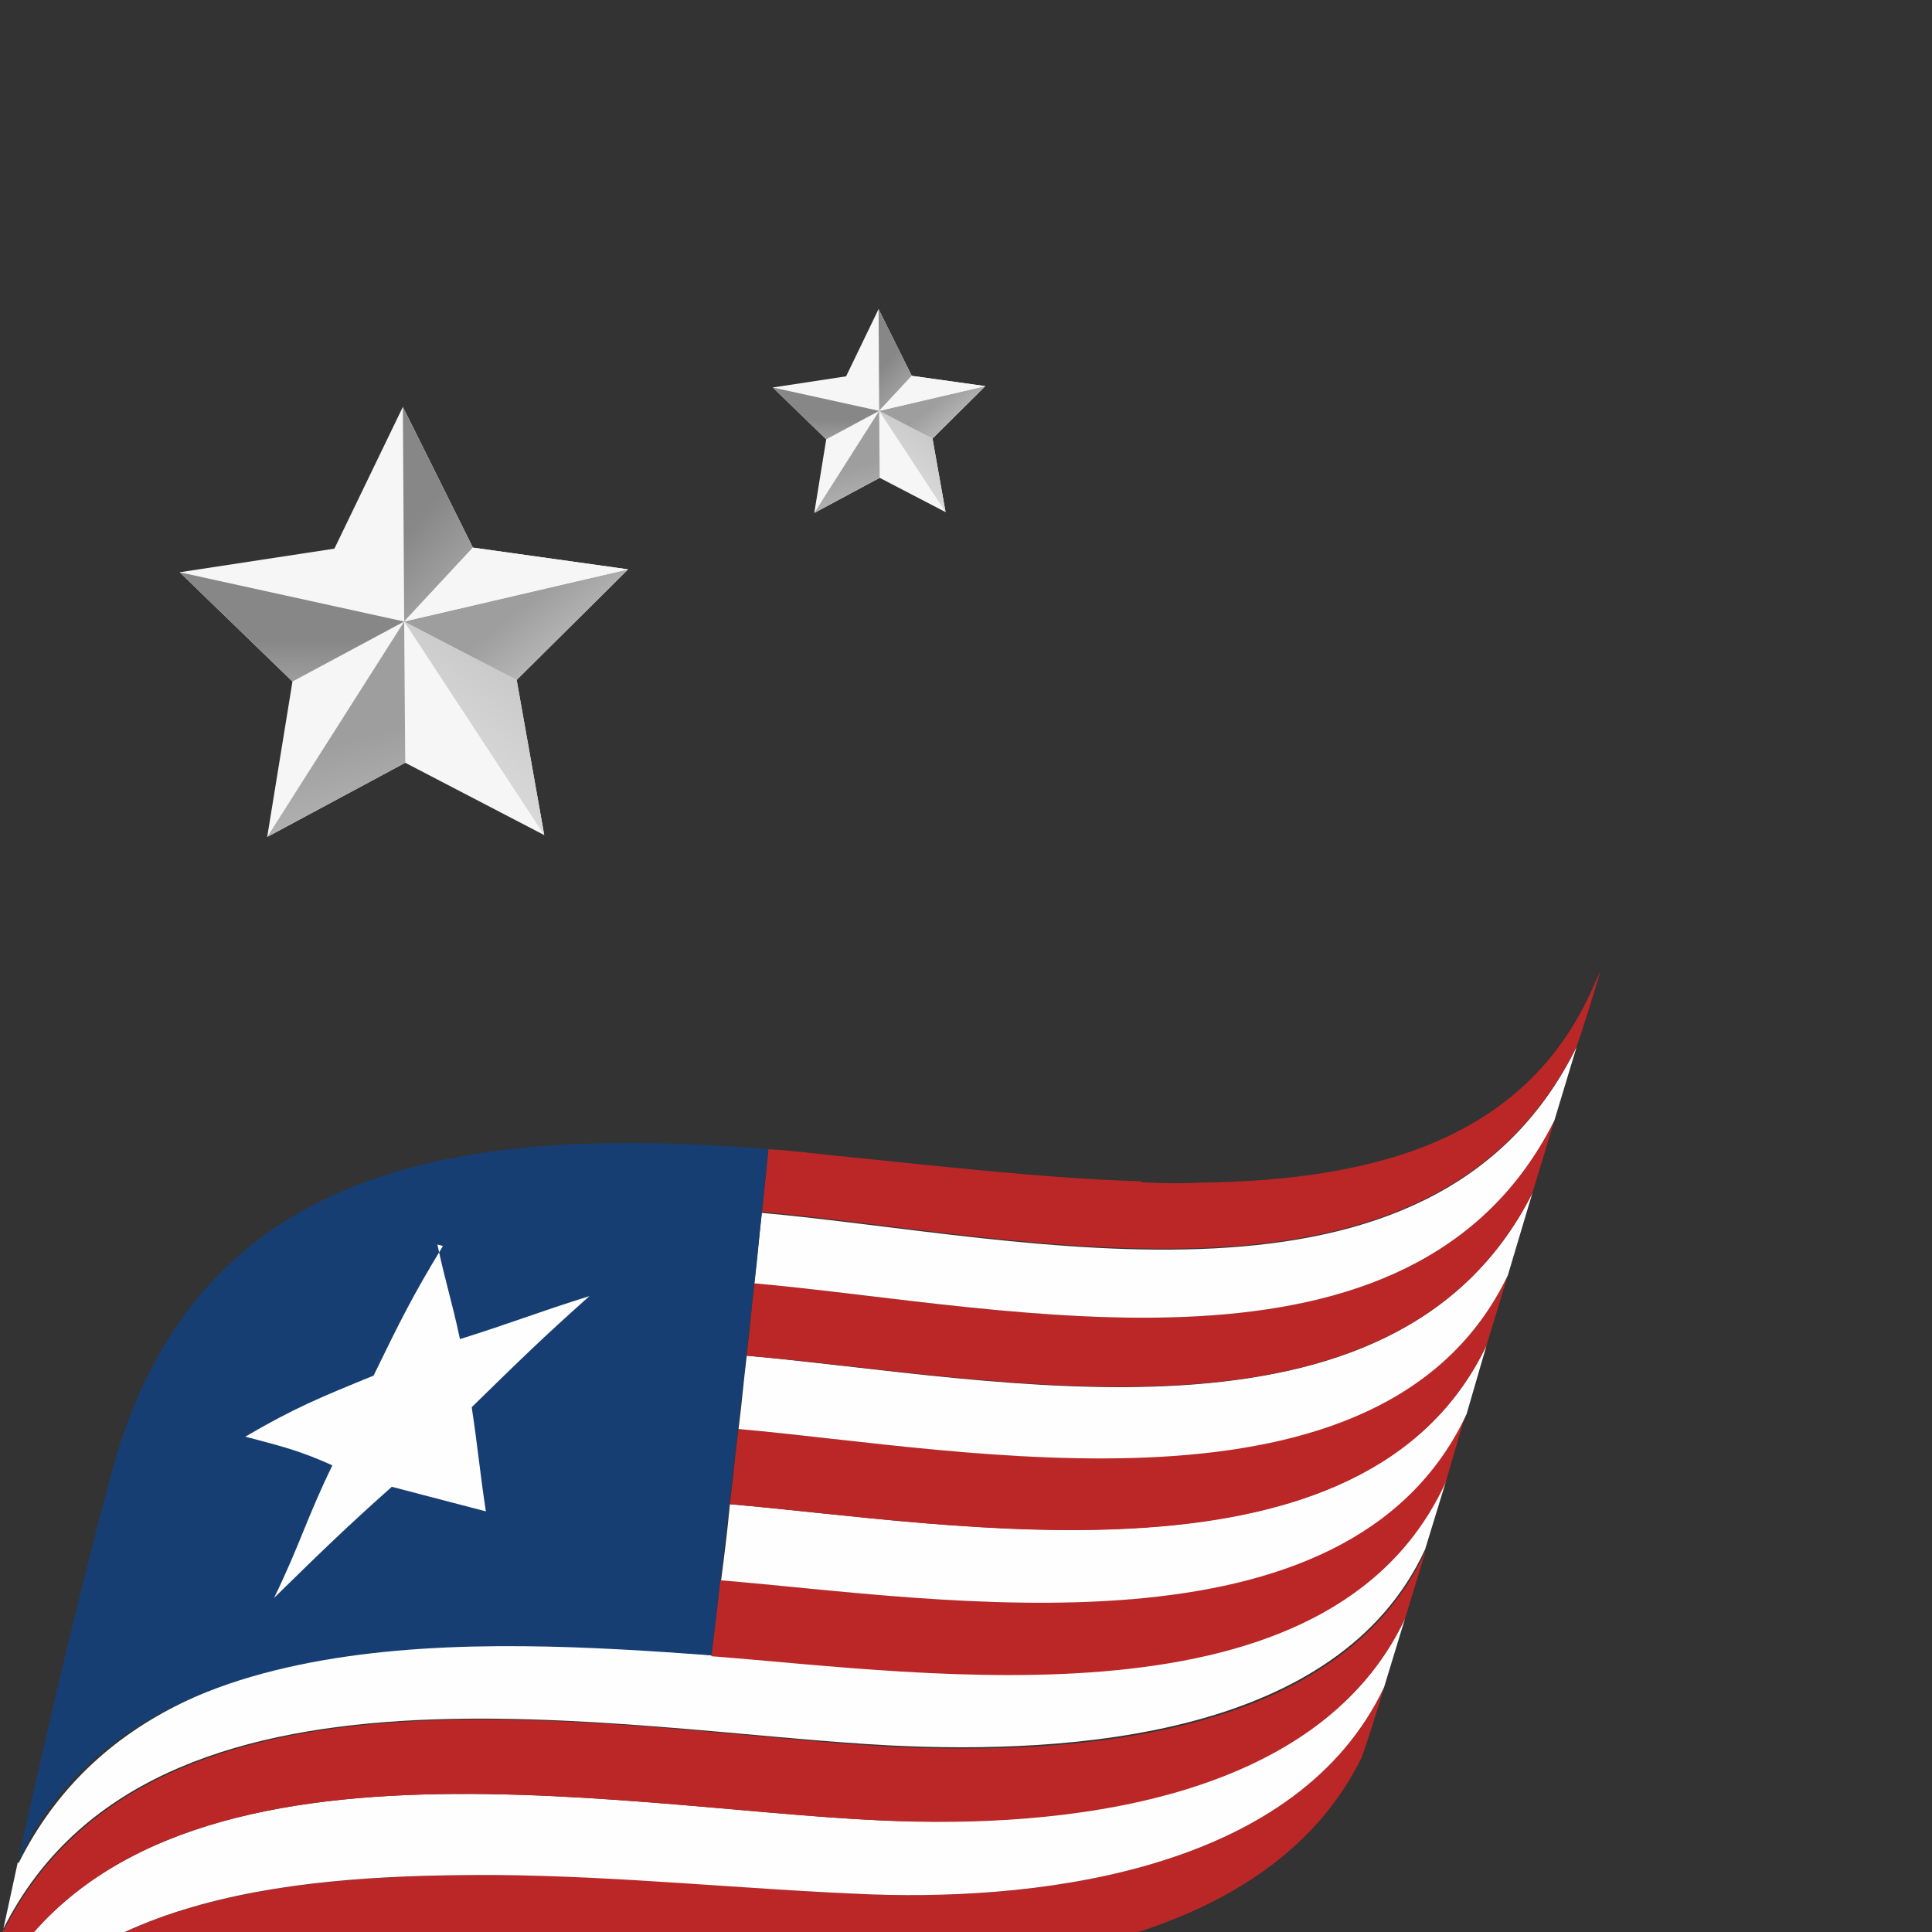
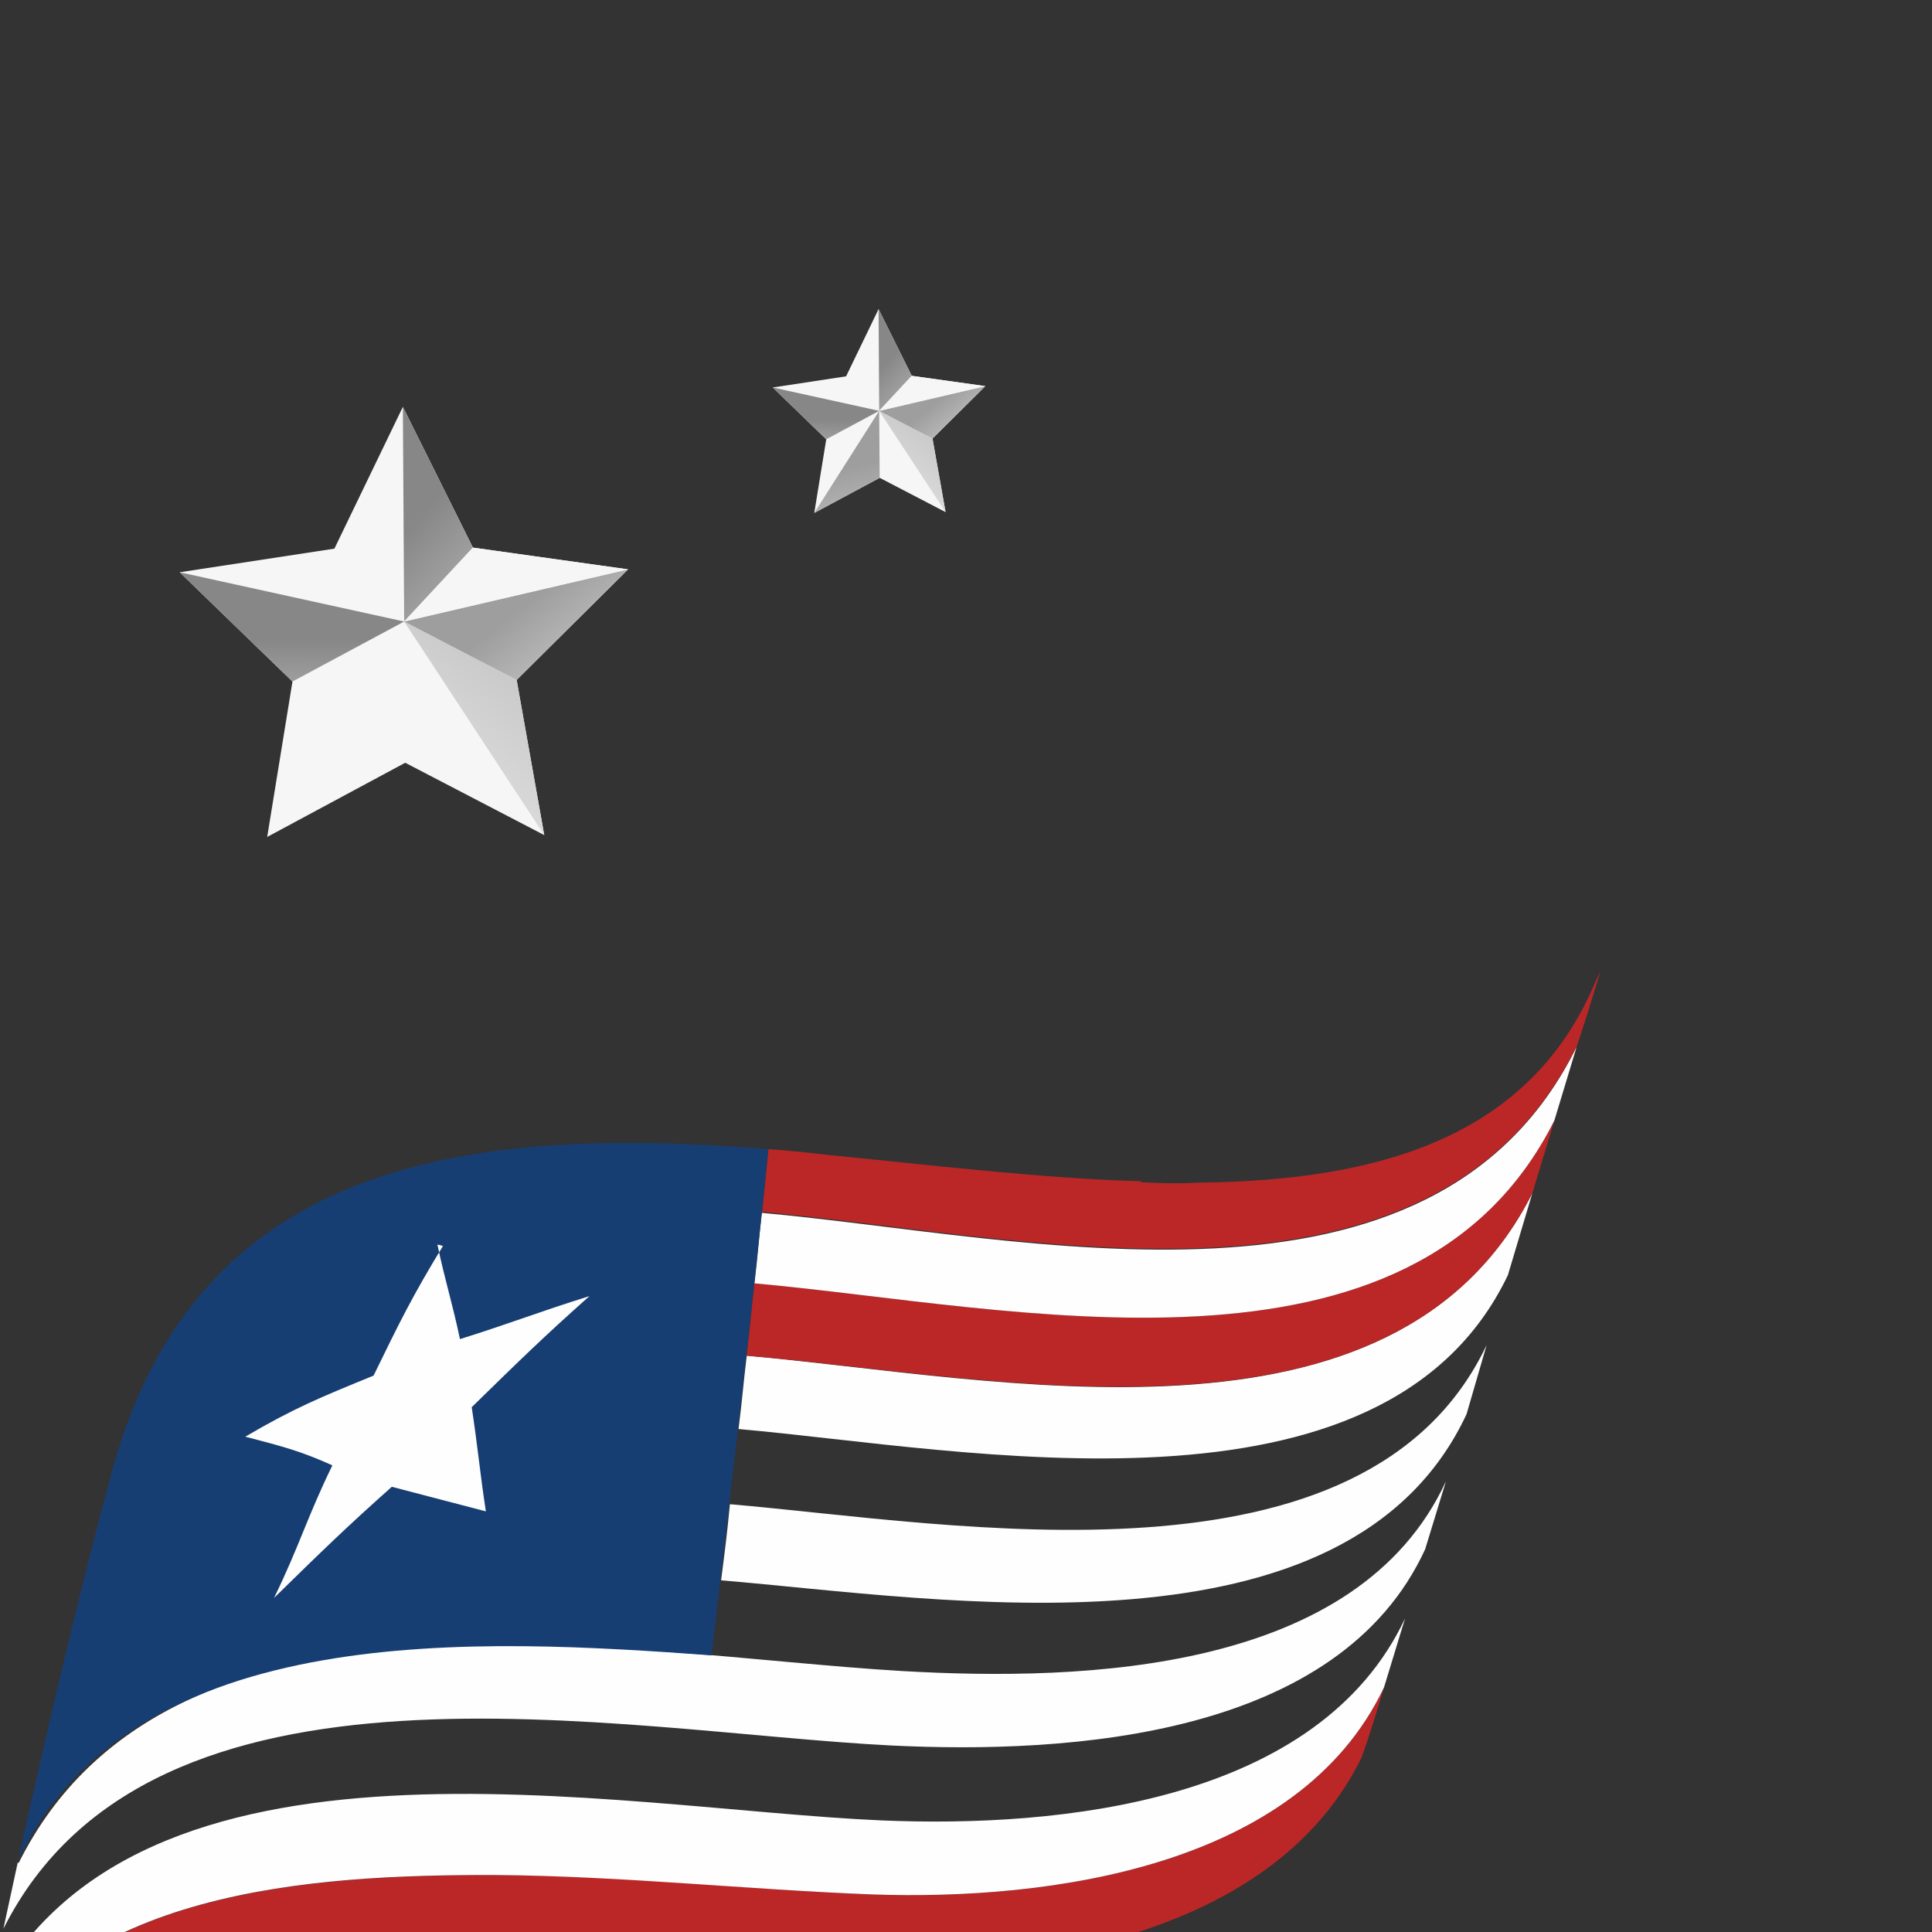
<svg xmlns="http://www.w3.org/2000/svg" width="50" height="50" viewBox="0 0 50 50" fill="none">
  <rect x="0" y="0" width="50" height="50" fill="#333333" stroke="none" />
  <g clip-path="url(#clip0_10677_11434)">
    <path d="M10.426 10.53L12.239 14.172L16.255 14.735L13.371 17.597L14.085 21.612L10.487 19.74L6.915 21.66L7.569 17.638L4.651 14.81L8.654 14.199L10.426 10.53Z" fill="#F6F6F6" />
    <path d="M4.651 14.81L10.46 16.085L7.569 17.638L4.651 14.81Z" fill="url(#paint0_linear_10677_11434)" />
-     <path d="M6.916 21.66L10.46 16.085L10.487 19.741L6.916 21.66Z" fill="url(#paint1_linear_10677_11434)" />
    <path d="M10.46 16.085L14.085 21.612L13.371 17.597L10.46 16.085Z" fill="url(#paint2_linear_10677_11434)" />
    <path d="M10.46 16.085L16.255 14.735L13.371 17.597L10.46 16.085Z" fill="url(#paint3_linear_10677_11434)" />
    <path d="M10.426 10.53L10.46 16.085L12.238 14.172L10.426 10.53Z" fill="url(#paint4_linear_10677_11434)" />
    <path d="M10.46 16.084L12.239 14.172L16.255 14.735L10.46 16.084Z" fill="url(#paint5_linear_10677_11434)" />
    <path d="M22.737 8L23.596 9.726L25.5 9.993L24.133 11.35L24.471 13.253L22.766 12.366L21.073 13.275L21.383 11.369L20 10.028L21.897 9.739L22.737 8Z" fill="#F6F6F6" />
    <path d="M20 10.028L22.753 10.633L21.383 11.369L20 10.028Z" fill="url(#paint6_linear_10677_11434)" />
    <path d="M21.073 13.275L22.753 10.633L22.766 12.366L21.073 13.275Z" fill="url(#paint7_linear_10677_11434)" />
    <path d="M22.753 10.633L24.472 13.253L24.133 11.35L22.753 10.633Z" fill="url(#paint8_linear_10677_11434)" />
    <path d="M22.753 10.633L25.5 9.993L24.133 11.35L22.753 10.633Z" fill="url(#paint9_linear_10677_11434)" />
    <path d="M22.737 8L22.753 10.633L23.596 9.726L22.737 8Z" fill="url(#paint10_linear_10677_11434)" />
    <path d="M22.753 10.633L23.597 9.727L25.5 9.993L22.753 10.633Z" fill="url(#paint11_linear_10677_11434)" />
    <path d="M-0.635 53.579C1.736 48.89 8.105 48.525 12.789 48.526C16.069 48.525 19.302 48.902 22.575 49.029C27.166 49.188 33.613 48.323 35.819 43.668C35.623 44.319 35.439 44.922 35.244 45.47C33.045 49.996 26.896 51.017 22.371 50.901C18.958 50.816 15.597 50.431 12.2 50.48C7.625 50.559 2.98 51.577 -0.934 54.688C-0.817 54.042 -0.752 54.226 -0.604 53.561L-0.635 53.579Z" fill="#BB2727" />
    <path d="M-0.279 51.719C3.54 44.181 15.892 46.812 22.815 47.112C27.449 47.309 34.132 46.636 36.363 41.883C36.173 42.51 35.99 43.113 35.819 43.667C33.613 48.322 27.166 49.187 22.575 49.028C19.302 48.901 16.063 48.548 12.789 48.525C8.08 48.517 1.736 48.889 -0.635 53.578C-0.525 52.957 -0.39 52.341 -0.255 51.726L-0.279 51.719Z" fill="#FEFEFE" />
-     <path d="M0.106 49.947C3.957 42.287 16.048 44.824 23.08 45.205C27.732 45.432 34.662 45.005 36.901 40.125C36.718 40.728 36.541 41.306 36.363 41.884C34.126 46.661 27.442 47.334 22.815 47.114C15.892 46.813 3.54 44.182 -0.279 51.721C-0.151 51.13 -0.047 50.532 0.082 49.941L0.106 49.947Z" fill="#BB2727" />
    <path d="M0.479 48.223C4.374 40.392 16.179 42.827 23.357 43.247C28.076 43.517 35.139 43.282 37.421 38.335C37.238 38.937 37.054 39.54 36.883 40.094C34.651 44.95 27.713 45.401 23.062 45.173C16.023 44.817 3.939 42.256 0.088 49.916C0.21 49.35 0.339 48.759 0.461 48.192L0.479 48.223Z" fill="#FEFEFE" />
-     <path d="M18.637 40.893C24.318 41.363 34.884 43.163 37.929 36.593L37.415 38.358C34.431 44.892 24.047 43.296 18.408 42.863C18.508 42.082 18.561 41.68 18.637 40.893Z" fill="#BB2727" />
    <path d="M18.89 38.929C24.645 39.419 35.343 41.409 38.474 34.809L37.954 36.599C34.884 43.163 24.343 41.37 18.662 40.899C18.762 40.119 18.815 39.716 18.89 38.929Z" fill="#FEFEFE" />
-     <path d="M19.113 36.983C24.965 37.498 35.819 39.685 39.024 33.001C38.841 33.604 38.657 34.206 38.473 34.809C35.336 41.433 24.645 39.418 18.89 38.929C18.99 38.148 19.013 37.764 19.113 36.983Z" fill="#BB2727" />
    <path d="M19.322 35.086C25.784 35.656 36.088 37.96 39.658 30.876C39.449 31.576 39.233 32.301 39.024 33.001C35.812 39.71 24.965 37.498 19.113 36.983C19.213 36.202 19.235 35.818 19.329 35.061L19.322 35.086Z" fill="#FEFEFE" />
    <path d="M19.526 33.212C26.189 33.809 36.576 36.291 40.228 28.995C40.038 29.622 39.848 30.249 39.658 30.876C36.088 37.959 25.791 35.631 19.323 35.085C19.416 34.329 19.439 33.944 19.526 33.212Z" fill="#BB2727" />
    <path d="M19.717 31.389C26.557 32.006 37.083 34.654 40.804 27.09C40.614 27.717 40.424 28.344 40.228 28.995C36.576 36.292 26.189 33.81 19.526 33.213C19.613 32.481 19.636 32.096 19.717 31.389Z" fill="#FEFEFE" />
    <path d="M29.528 30.596C30.041 30.627 30.56 30.632 31.061 30.607C35.709 30.547 39.618 29.435 41.305 25.373C41.348 25.306 41.367 25.233 41.417 25.142C41.227 25.769 41.031 26.42 40.81 27.066C37.089 34.63 26.563 31.982 19.723 31.364C19.791 30.706 19.831 30.352 19.887 29.741C20.399 29.771 20.93 29.832 21.461 29.893C24.176 30.16 26.951 30.495 29.534 30.572L29.528 30.596Z" fill="#BB2727" />
    <path d="M19.881 29.766C19.443 34.129 18.925 38.496 18.415 42.84C12.513 42.416 3.449 41.842 0.474 48.144C1.283 44.451 2.134 40.899 2.897 38.08C5.072 30.059 12.009 29.114 19.863 29.736L19.881 29.766Z" fill="#173E73" />
    <path d="M11.32 32.208C11.525 33.18 11.699 33.684 11.904 34.656C13.237 34.239 13.922 33.959 15.255 33.543C14.059 34.607 13.442 35.211 12.208 36.418C12.376 37.533 12.406 38 12.574 39.114C11.572 38.852 10.999 38.703 10.14 38.478C8.944 39.542 8.327 40.146 7.093 41.353C7.754 39.996 7.941 39.28 8.602 37.923C7.78 37.555 7.351 37.443 6.348 37.181C7.613 36.44 8.298 36.16 9.668 35.601C10.329 34.244 10.659 33.565 11.463 32.246L11.32 32.208Z" fill="#FEFEFE" />
  </g>
  <defs>
    <linearGradient id="paint0_linear_10677_11434" x1="7.674" y1="19.889" x2="7.686" y2="16.572" gradientUnits="userSpaceOnUse">
      <stop stop-color="#CDCDCD" />
      <stop offset="1" stop-color="#878787" />
    </linearGradient>
    <linearGradient id="paint1_linear_10677_11434" x1="10.736" y1="27.601" x2="8.762" y2="19.205" gradientUnits="userSpaceOnUse">
      <stop stop-color="#EFEFEF" />
      <stop offset="1" stop-color="#9E9E9E" />
    </linearGradient>
    <linearGradient id="paint2_linear_10677_11434" x1="8.777" y1="23.854" x2="13.504" y2="17.959" gradientUnits="userSpaceOnUse">
      <stop stop-color="#F6F6F6" />
      <stop offset="1" stop-color="#CBCBCB" />
    </linearGradient>
    <linearGradient id="paint3_linear_10677_11434" x1="16.48" y1="19.745" x2="13.374" y2="15.822" gradientUnits="userSpaceOnUse">
      <stop stop-color="#EFEFEF" />
      <stop offset="1" stop-color="#9E9E9E" />
    </linearGradient>
    <linearGradient id="paint4_linear_10677_11434" x1="13.99" y1="16.975" x2="10.507" y2="13.781" gradientUnits="userSpaceOnUse">
      <stop stop-color="#CDCDCD" />
      <stop offset="1" stop-color="#878787" />
    </linearGradient>
    <linearGradient id="paint5_linear_10677_11434" x1="10.184" y1="14.132" x2="14.452" y2="16.381" gradientUnits="userSpaceOnUse">
      <stop stop-color="#F6F6F6" />
      <stop offset="0.01" stop-color="#F6F6F6" />
      <stop offset="0.41" stop-color="#F6F6F6" />
      <stop offset="0.87" stop-color="#F6F6F6" />
      <stop offset="1" stop-color="#F6F6F6" />
    </linearGradient>
    <linearGradient id="paint6_linear_10677_11434" x1="21.433" y1="12.436" x2="21.439" y2="10.864" gradientUnits="userSpaceOnUse">
      <stop stop-color="#CDCDCD" />
      <stop offset="1" stop-color="#878787" />
    </linearGradient>
    <linearGradient id="paint7_linear_10677_11434" x1="22.884" y1="16.091" x2="21.949" y2="12.112" gradientUnits="userSpaceOnUse">
      <stop stop-color="#EFEFEF" />
      <stop offset="1" stop-color="#9E9E9E" />
    </linearGradient>
    <linearGradient id="paint8_linear_10677_11434" x1="21.956" y1="14.315" x2="24.196" y2="11.521" gradientUnits="userSpaceOnUse">
      <stop stop-color="#F6F6F6" />
      <stop offset="1" stop-color="#CBCBCB" />
    </linearGradient>
    <linearGradient id="paint9_linear_10677_11434" x1="25.607" y1="12.368" x2="24.135" y2="10.508" gradientUnits="userSpaceOnUse">
      <stop stop-color="#EFEFEF" />
      <stop offset="1" stop-color="#9E9E9E" />
    </linearGradient>
    <linearGradient id="paint10_linear_10677_11434" x1="24.427" y1="11.055" x2="22.776" y2="9.541" gradientUnits="userSpaceOnUse">
      <stop stop-color="#CDCDCD" />
      <stop offset="1" stop-color="#878787" />
    </linearGradient>
    <linearGradient id="paint11_linear_10677_11434" x1="22.623" y1="9.708" x2="24.646" y2="10.774" gradientUnits="userSpaceOnUse">
      <stop stop-color="#F6F6F6" />
      <stop offset="0.01" stop-color="#F6F6F6" />
      <stop offset="0.41" stop-color="#F6F6F6" />
      <stop offset="0.87" stop-color="#F6F6F6" />
      <stop offset="1" stop-color="#F6F6F6" />
    </linearGradient>
    <clipPath id="clip0_10677_11434">
      <rect width="50" height="50" fill="white" />
    </clipPath>
  </defs>
</svg>